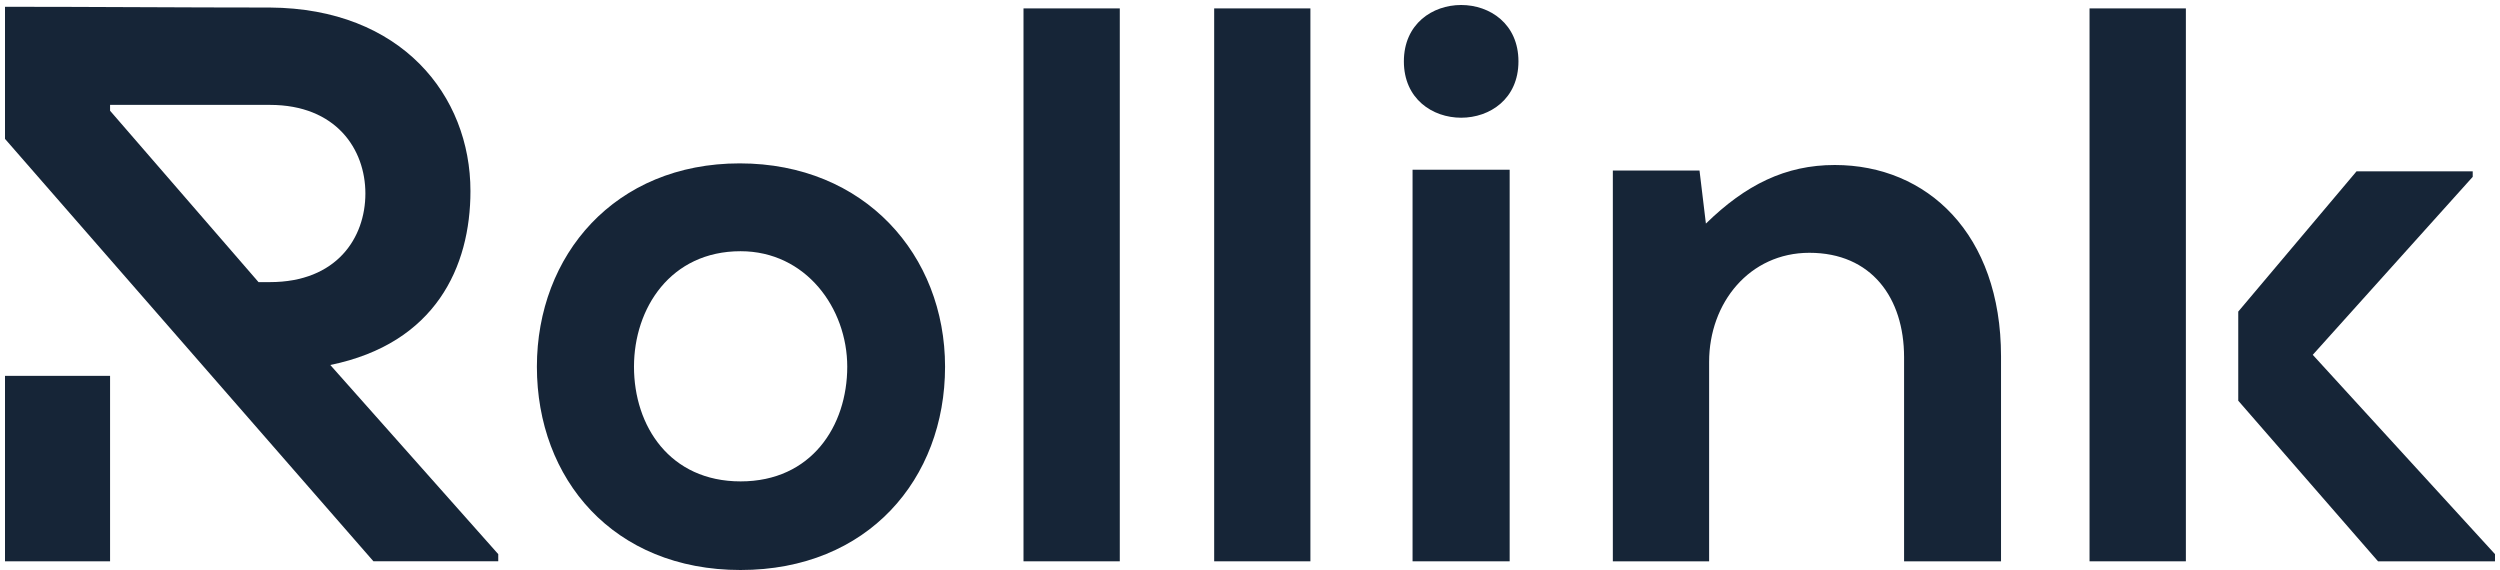
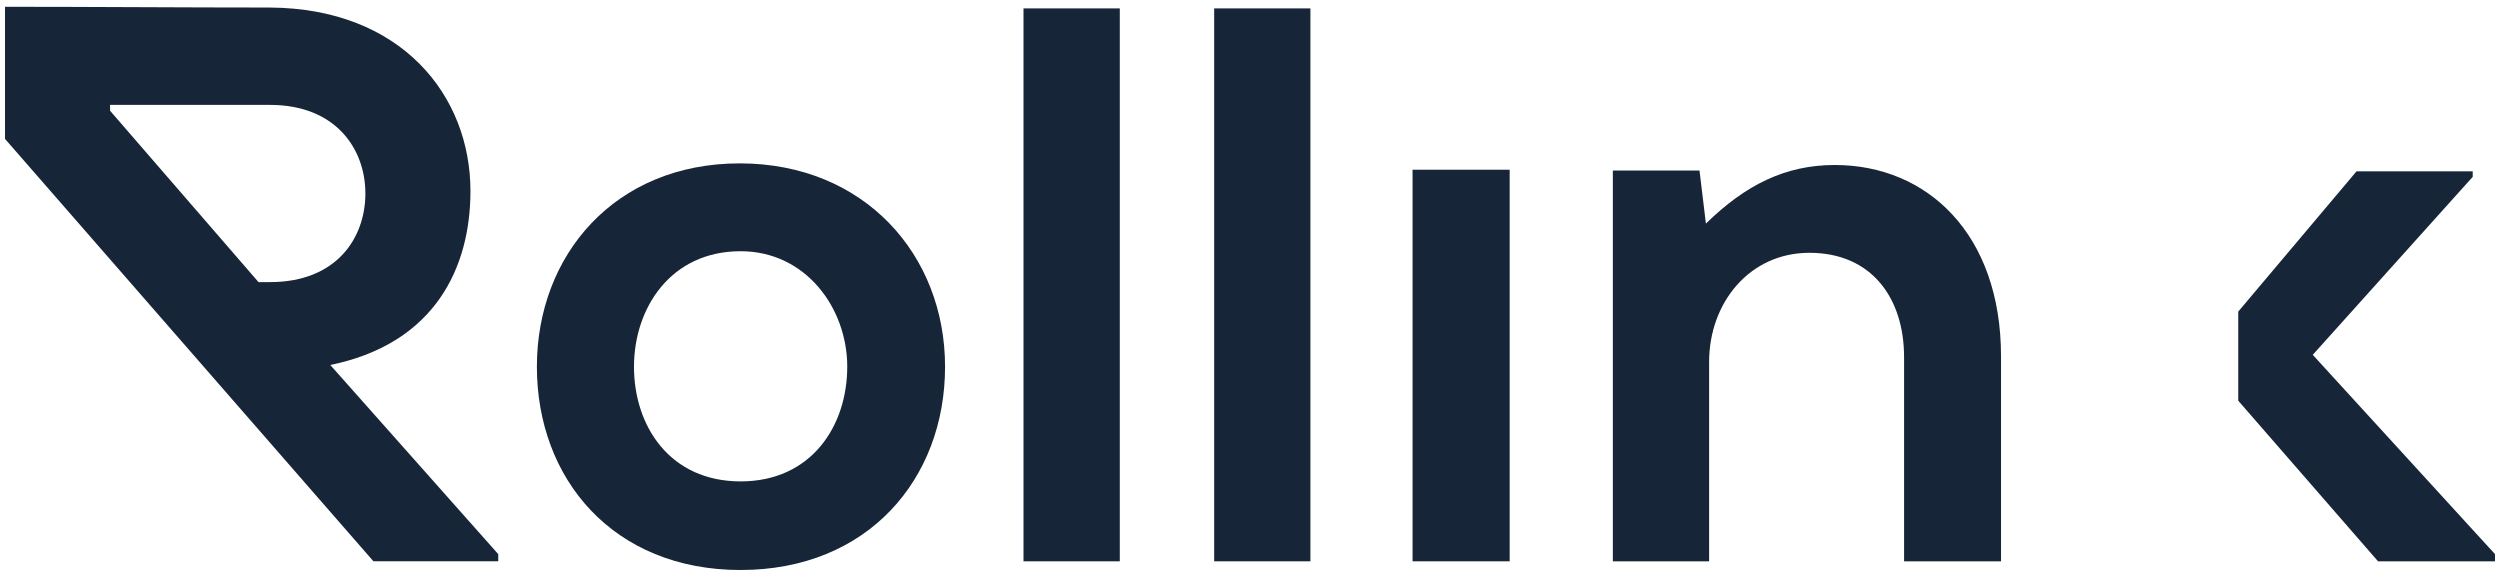
<svg xmlns="http://www.w3.org/2000/svg" fill="none" viewBox="0 0 500 114" height="114" width="500">
  <path fill="#162537" d="M147.945 32.675C122.965 32.675 107.378 51.027 107.378 73.342C107.378 95.81 122.659 114 148.108 114C173.579 114 189.012 95.8 189.012 73.342C189.012 51.037 172.945 32.685 147.945 32.675ZM148.119 96.278C133.953 96.278 126.798 85.201 126.798 73.342C126.798 61.636 134.116 50.244 148.119 50.244C161.171 50.244 169.45 61.636 169.45 73.342C169.45 85.191 162.285 96.278 148.119 96.278Z" />
  <path fill="#162537" d="M223.957 112.262H204.701V1.681H223.957V112.262Z" />
  <path fill="#162537" d="M262.081 112.262H242.835V1.681H262.081V112.262Z" />
-   <path fill="#162537" d="M303.69 12.28C303.69 27.299 280.775 27.299 280.775 12.28C280.775 -2.76 303.69 -2.76 303.69 12.28Z" />
  <path fill="#162537" d="M282.512 112.262H301.932V33.945H282.512V112.262Z" />
  <path fill="#162537" d="M380.816 112.262V71.442C380.816 59.583 374.296 50.559 361.877 50.559C349.929 50.559 341.824 60.528 341.824 72.387V112.262H322.568V34.107H339.902L341.18 44.716C349.132 36.953 357.094 33 366.957 33C385.426 33 400.205 46.769 400.205 71.279V112.262H380.816Z" />
-   <path fill="#162537" d="M22.014 75.171H1V112.262H22.014V75.171Z" />
  <path fill="#162537" d="M66.056 72.997C87.111 68.688 94.091 53.364 94.091 38.213C94.091 19.068 80.242 1.671 53.985 1.508C36.333 1.508 18.662 1.356 1 1.356V27.776L74.682 112.252H99.651V110.83L66.056 72.997ZM51.695 56.423V56.413L22.014 22.147V20.978H53.985C67.2 20.978 73.077 29.829 73.077 38.7C73.077 47.551 67.354 56.423 53.985 56.423H51.695Z" />
  <path fill="#162537" d="M462.552 70.965L494.544 35.367V34.26H471.312L447.651 62.317V80.141L475.605 112.262H499V110.83L462.552 70.965Z" />
-   <path fill="#162537" d="M417.908 112.262H437.174V1.681H417.908V112.262Z" />
</svg>